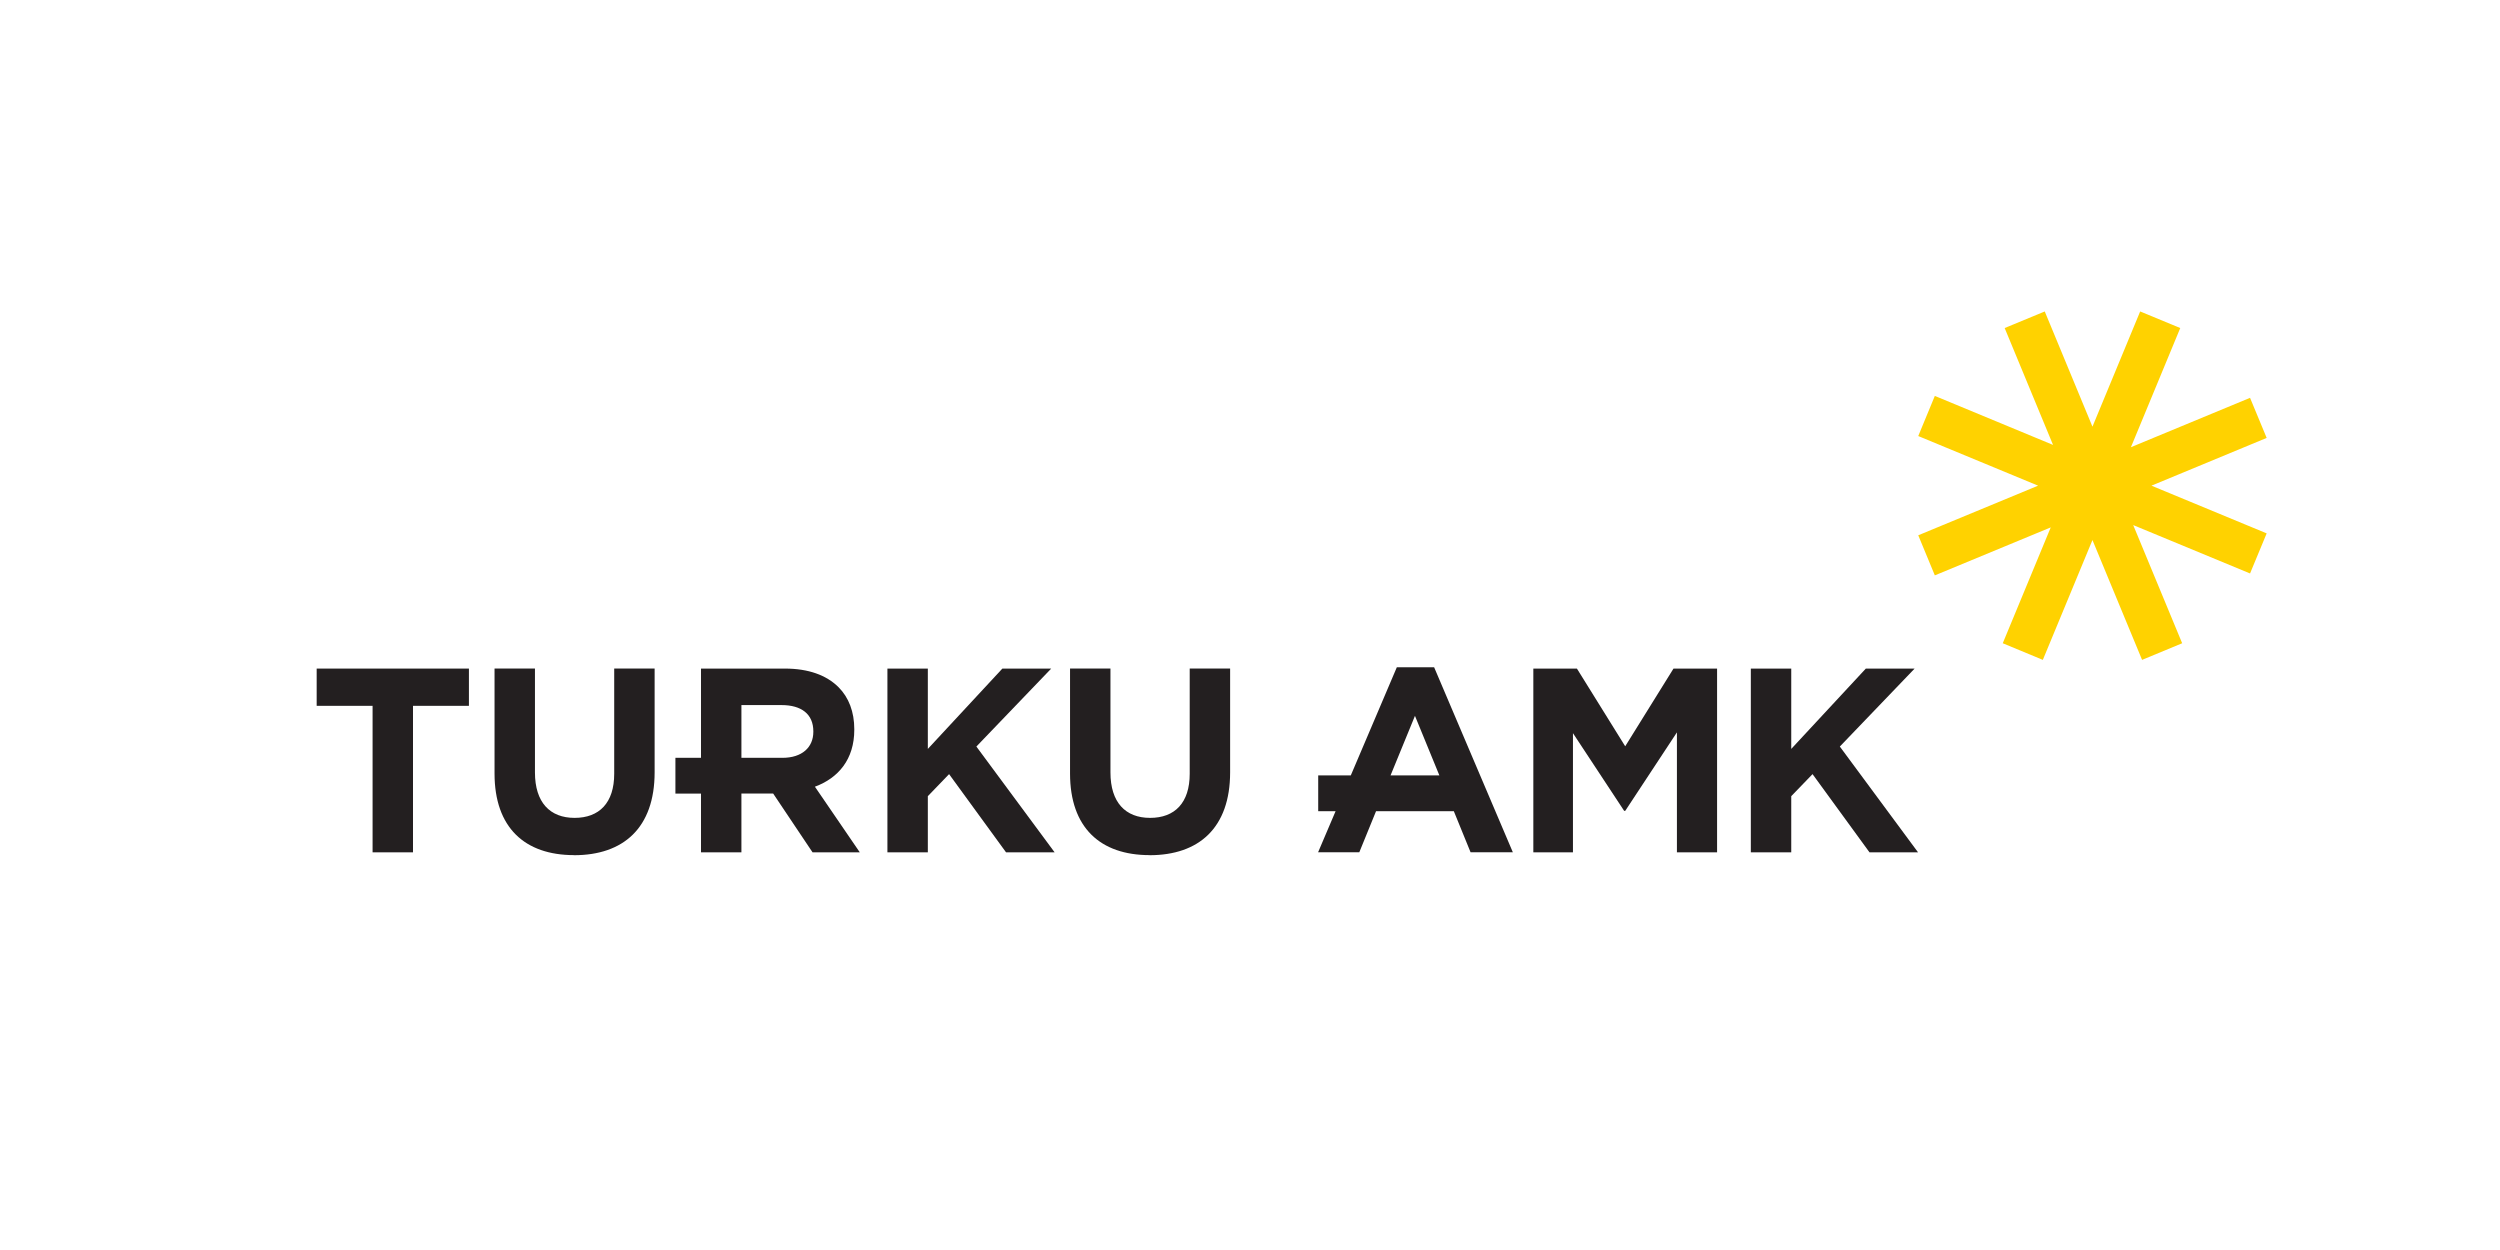
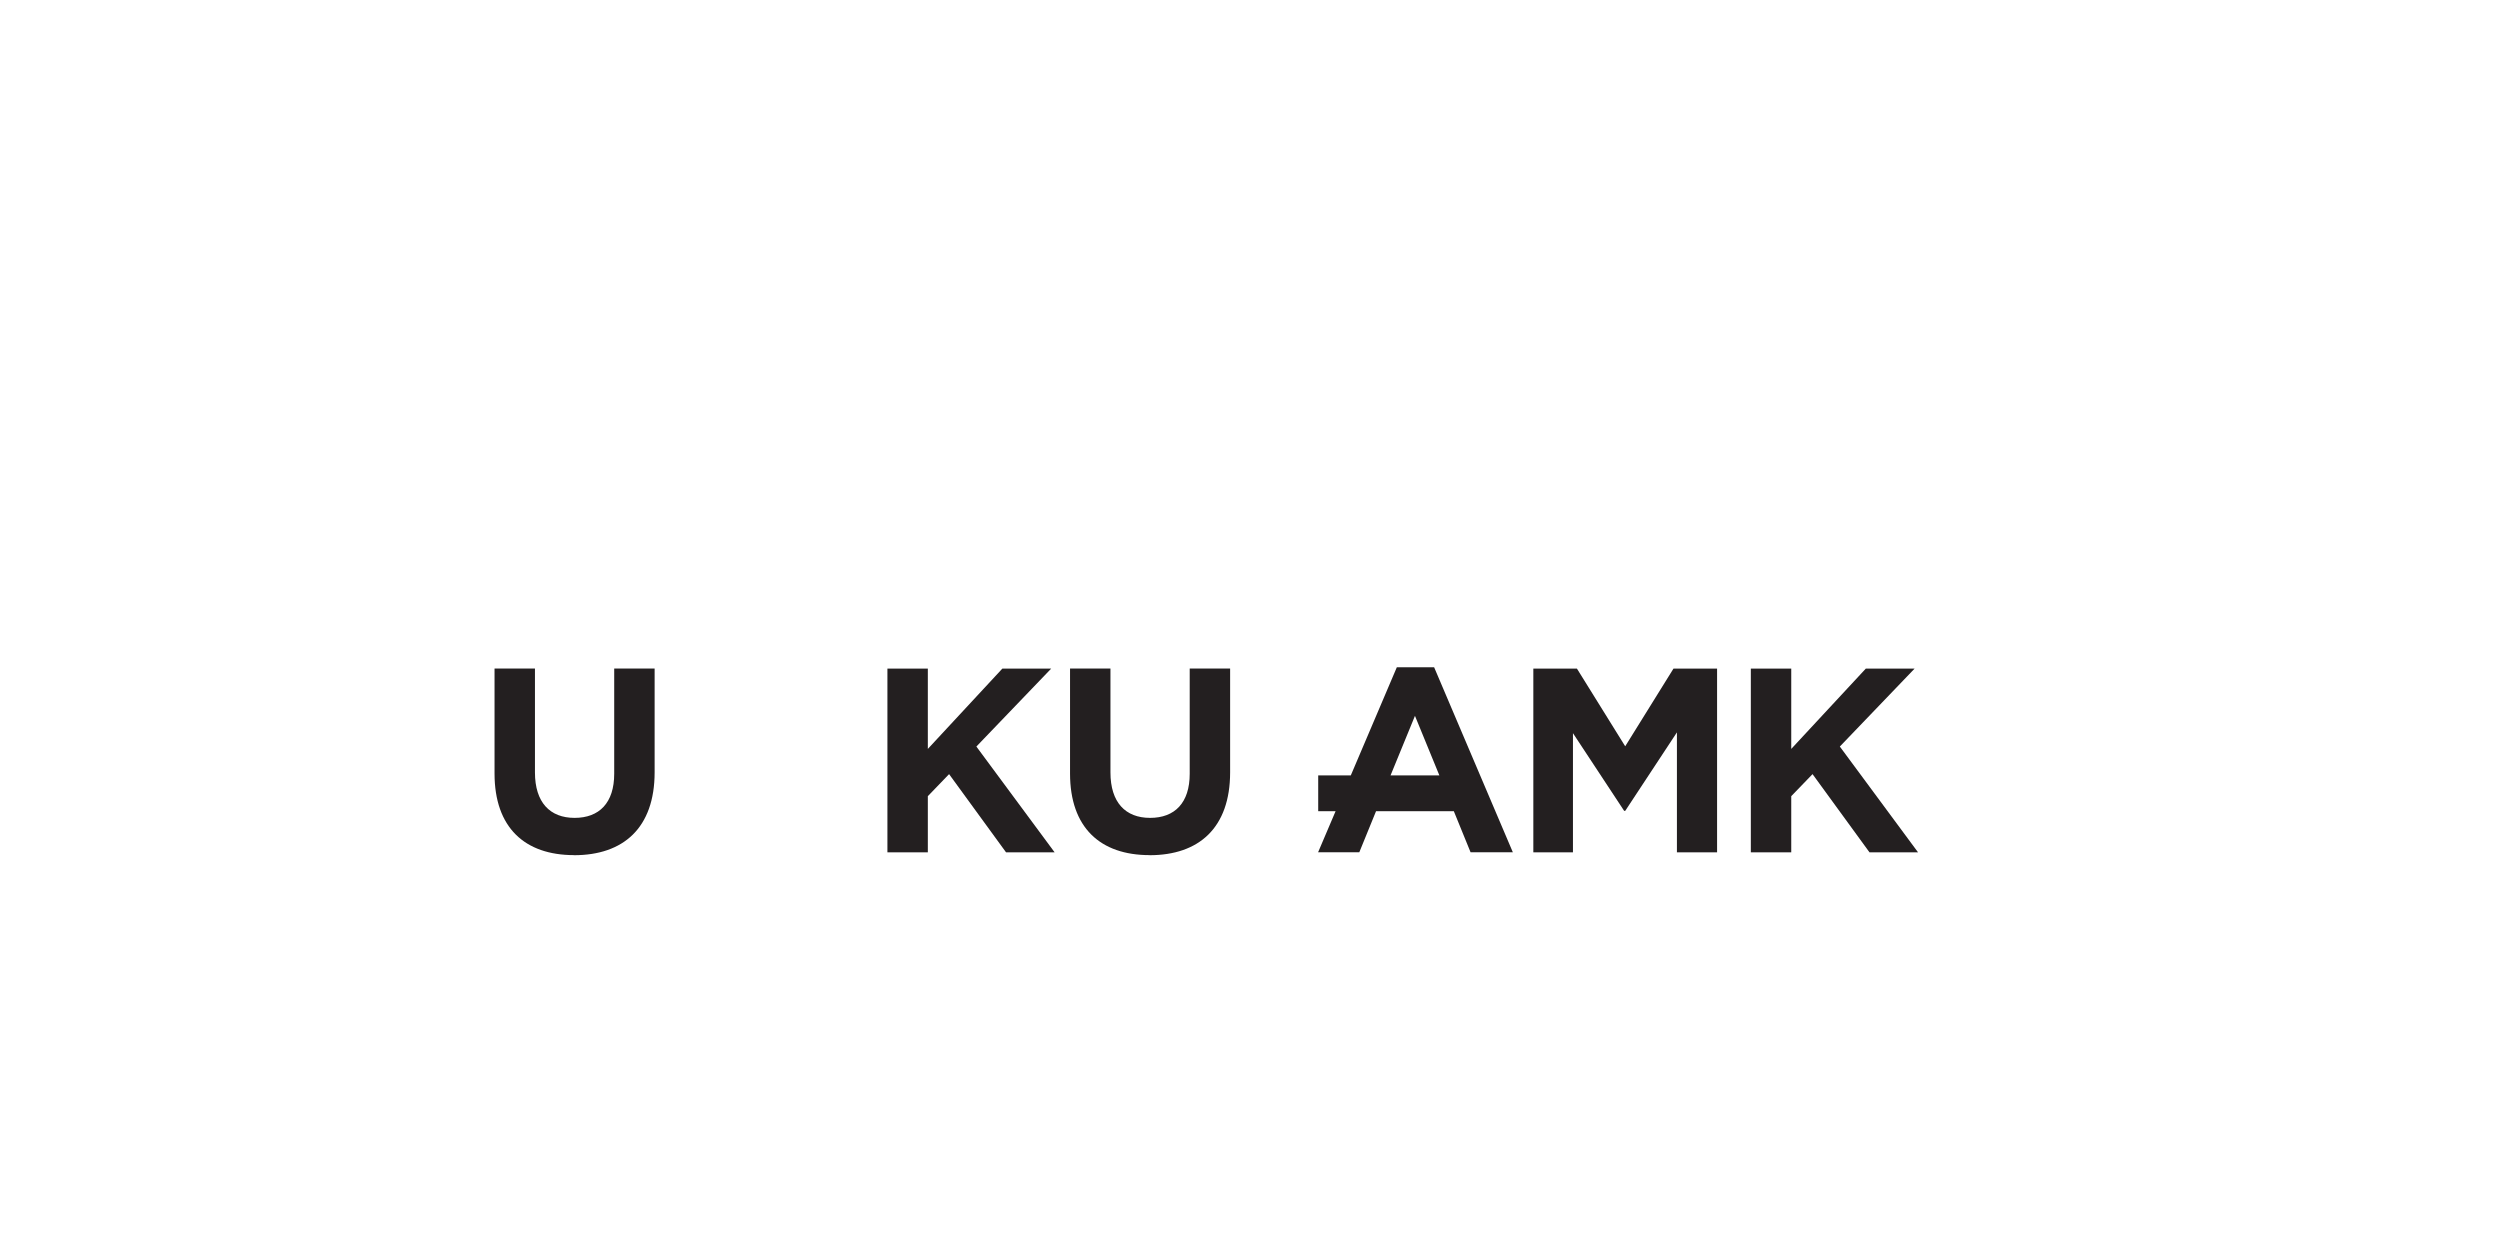
<svg xmlns="http://www.w3.org/2000/svg" id="Layer_2" viewBox="0 0 600 300">
  <defs>
    <style>.cls-1{fill:none;}.cls-2{fill:#ffd200;}.cls-3{fill:#231f20;}</style>
  </defs>
  <g id="asiakkuus-logot">
    <g id="turku-amk-logo">
-       <polygon class="cls-2" points="516.35 116.56 544 105.1 540.01 95.48 511.42 107.33 523.26 78.73 513.64 74.75 502.19 102.4 490.74 74.75 481.12 78.73 492.73 106.78 464.36 95.02 460.38 104.65 489.14 116.56 460.38 128.47 464.36 138.09 492.18 126.57 480.66 154.38 490.28 158.37 502.19 129.61 514.1 158.37 523.72 154.38 511.97 126.02 540.01 137.63 544 128.01 516.35 116.56" />
-       <polygon class="cls-3" points="89.42 204.56 99.12 204.56 99.12 169.4 112.54 169.4 112.54 160.46 76 160.46 76 169.4 89.42 169.4 89.42 204.56" />
      <path class="cls-3" d="m137.77,205.25c11.84,0,19.34-6.55,19.34-19.91v-24.89h-9.7v25.26c0,6.99-3.59,10.58-9.51,10.58s-9.51-3.72-9.51-10.9v-24.95h-9.7v25.2c0,12.98,7.25,19.59,19.09,19.59" />
      <polygon class="cls-3" points="368 204.56 377.51 204.56 377.51 175.96 389.8 194.61 390.05 194.61 402.46 175.77 402.46 204.56 412.1 204.56 412.1 160.46 401.64 160.46 390.05 179.11 378.46 160.46 368 160.46 368 204.56" />
      <polygon class="cls-3" points="420.2 204.56 429.9 204.56 429.9 191.08 435.01 185.79 448.68 204.56 460.33 204.56 441.56 179.17 459.51 160.46 447.8 160.46 429.9 179.74 429.9 160.46 420.2 160.46 420.2 204.56" />
      <polygon class="cls-3" points="212.98 204.56 222.68 204.56 222.68 191.08 227.78 185.79 241.45 204.56 253.11 204.56 234.33 179.17 252.29 160.46 240.57 160.46 222.68 179.74 222.68 160.46 212.98 160.46 212.98 204.56" />
      <path class="cls-3" d="m275.89,205.25c11.84,0,19.34-6.55,19.34-19.91v-24.89h-9.7v25.26c0,6.99-3.59,10.58-9.51,10.58s-9.51-3.72-9.51-10.9v-24.95h-9.7v25.2c0,12.98,7.25,19.59,19.09,19.59" />
-       <path class="cls-3" d="m195.2,175.64c0,3.72-2.71,6.24-7.43,6.24h-9.83v-12.66h9.64c4.73,0,7.62,2.14,7.62,6.3v.13Zm9.83-.5v-.13c0-4.16-1.32-7.62-3.78-10.08-2.9-2.9-7.25-4.47-12.85-4.47h-20.16v21.41h-6.14v8.59h6.14v14.1h9.7v-14.11h7.62l9.45,14.11h11.34l-10.77-15.75c5.61-2.08,9.45-6.55,9.45-13.67" />
      <path class="cls-3" d="m345.45,186.1h-11.72l5.86-14.3,5.86,14.3Zm17.64,18.46l-18.9-44.42h-8.95l-11.05,25.96h-7.82v8.59h4.17l-4.2,9.86h9.89l4.02-9.86h18.67l4.02,9.86h10.14Z" />
-       <rect class="cls-1" width="600" height="300" />
    </g>
  </g>
</svg>